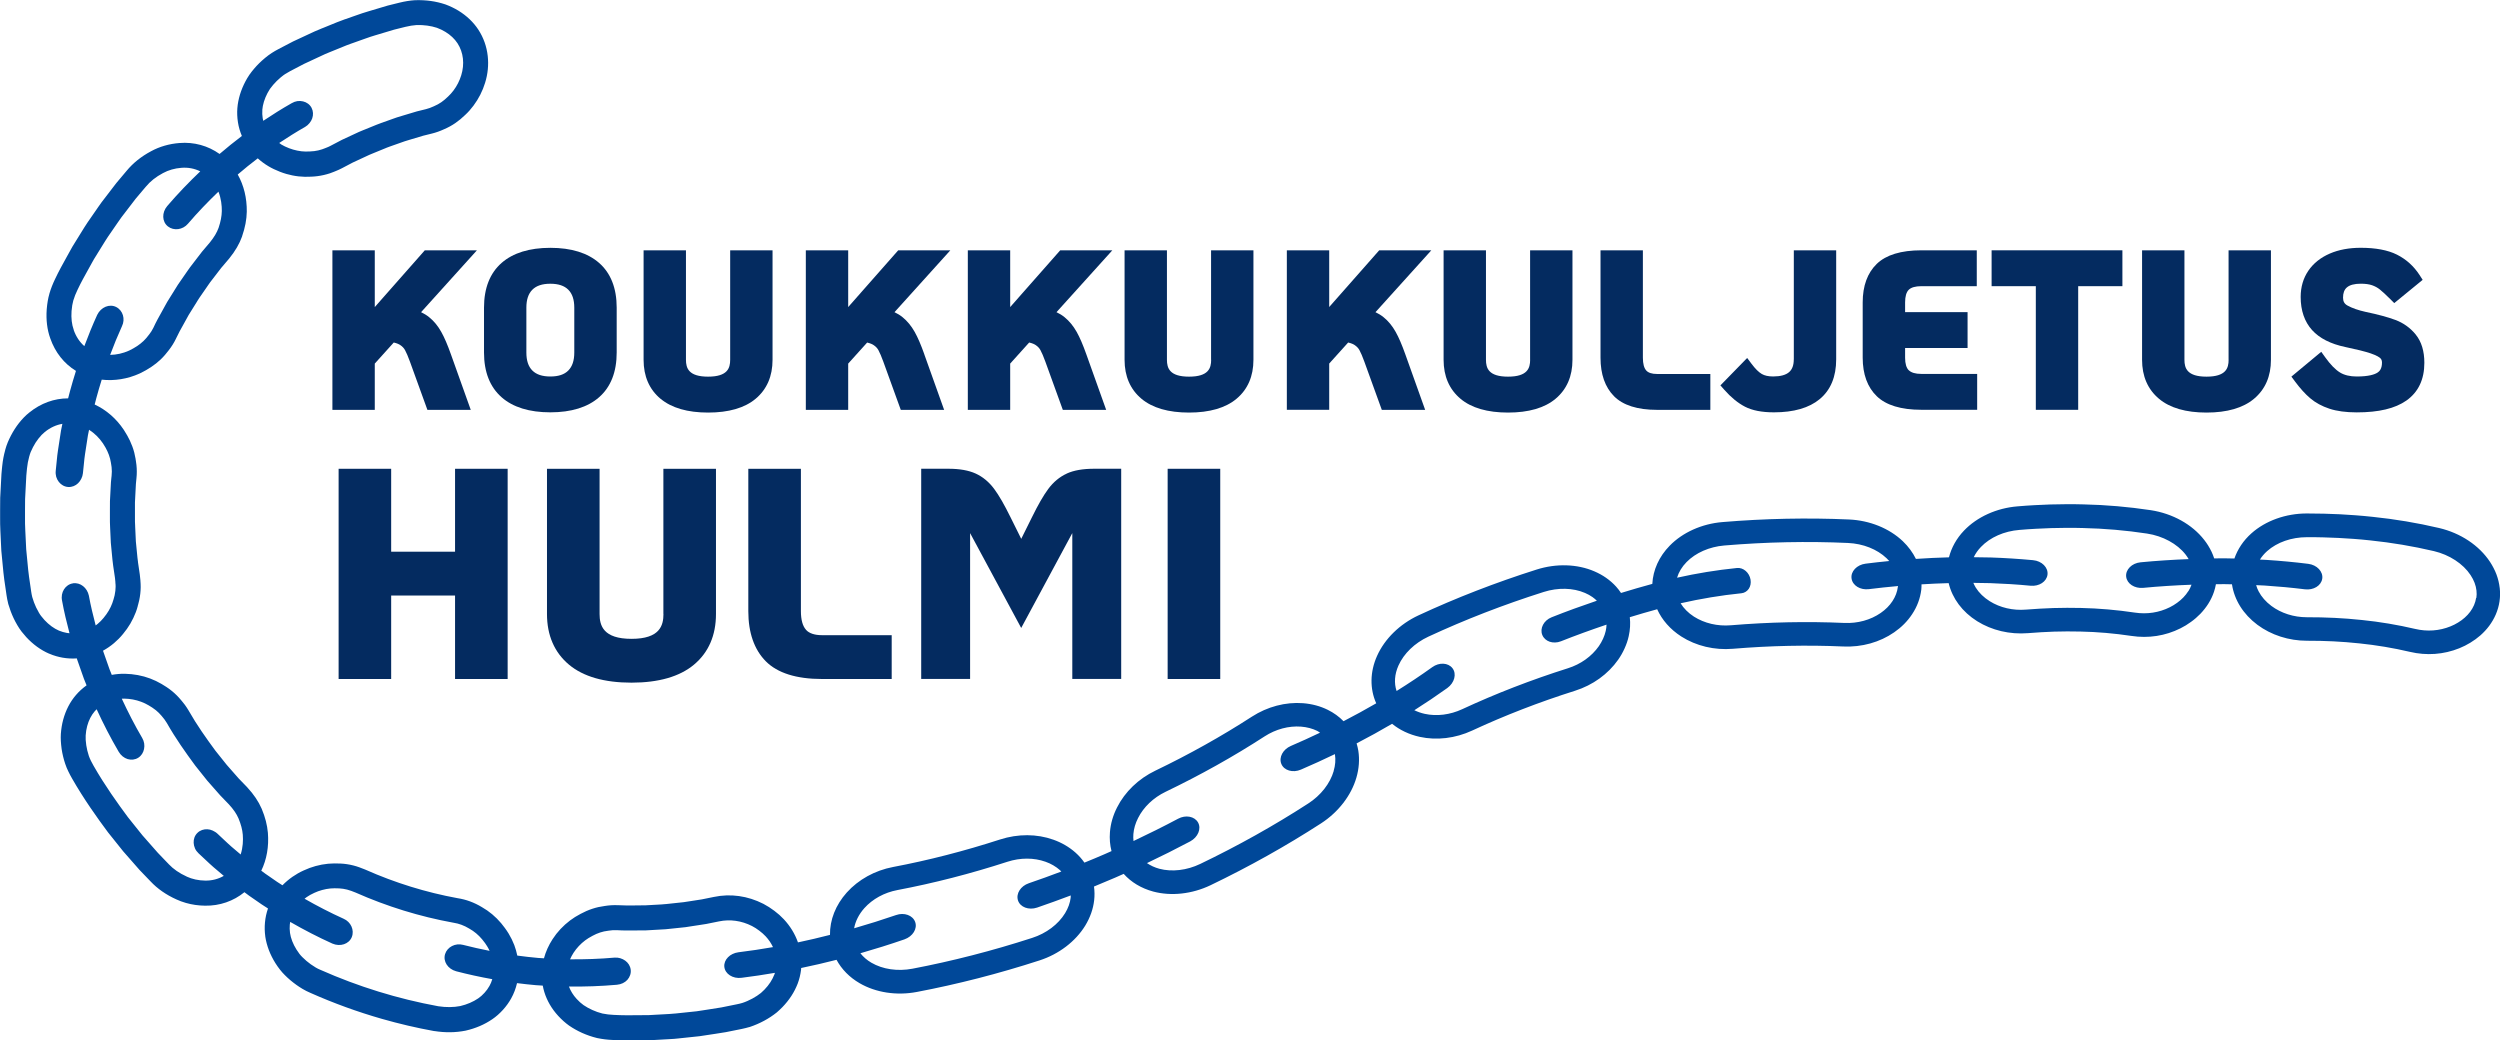
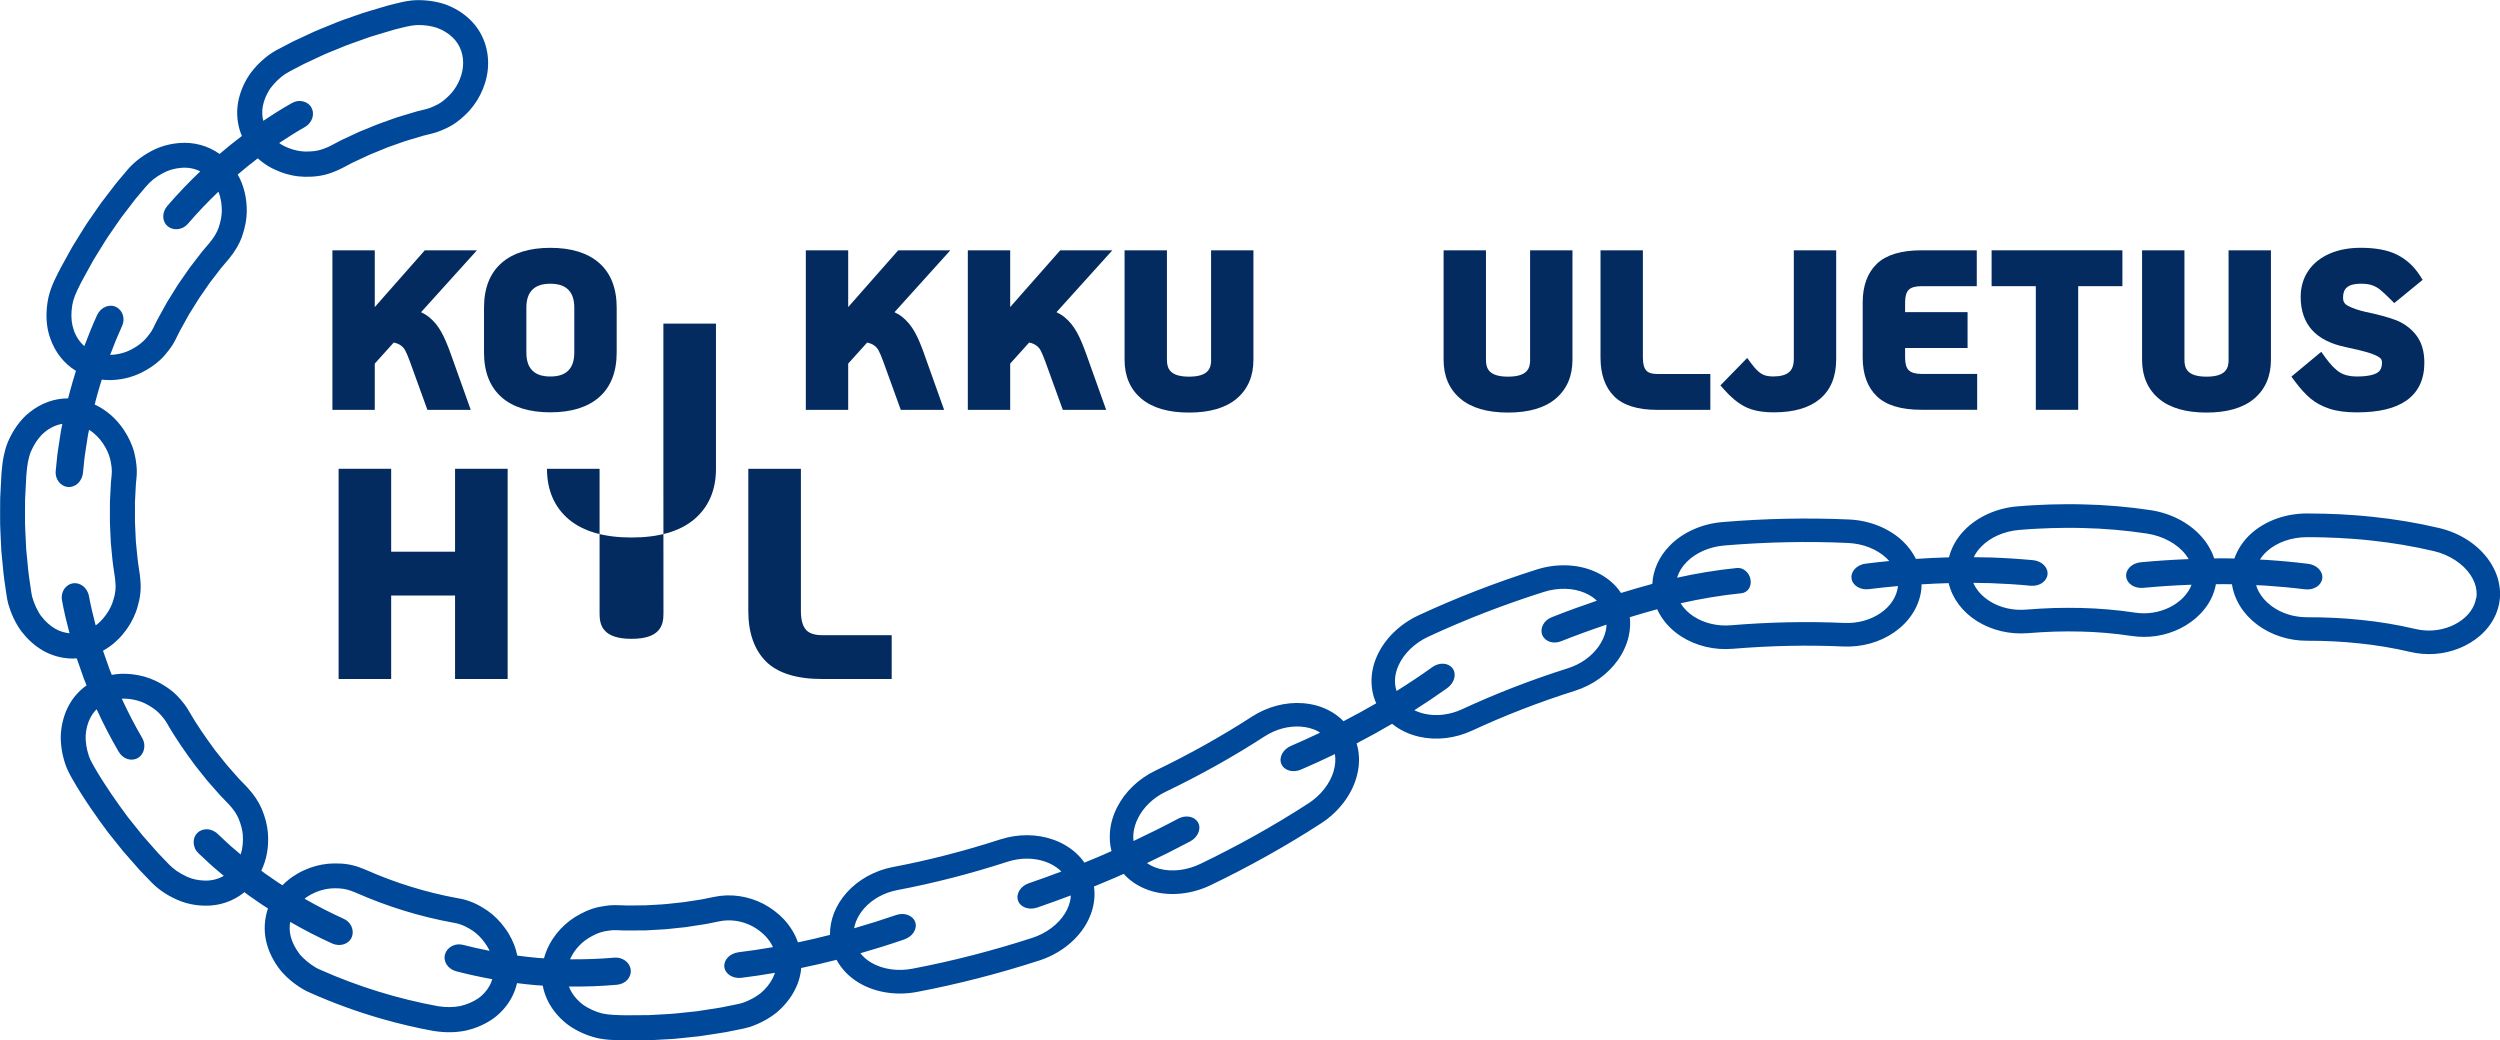
<svg xmlns="http://www.w3.org/2000/svg" id="Layer_2" data-name="Layer 2" viewBox="0 0 635.53 264.44">
  <defs>
    <style>
      .cls-1 {
        fill: #004899;
      }

      .cls-1, .cls-2 {
        stroke-width: 0px;
      }

      .cls-2 {
        fill: #042b60;
      }
    </style>
  </defs>
  <g id="Layer_1-2" data-name="Layer 1">
    <path class="cls-1" d="m635.45,149.42c-.13-1.13-.4-2.27-.82-3.4-.21-.56-.47-1.13-.76-1.68-.26-.5-.55-1-.87-1.49-2.76-4.19-7.47-7.33-12.94-8.62-5.56-1.31-11.25-2.26-16.88-2.84-2.99-.33-5.92-.52-8.4-.66h-.04c-2.45-.11-5.36-.21-8.33-.2-5.34,0-10.47,1.84-14.07,5.05-2.05,1.82-3.5,4.03-4.33,6.4-.85-.02-1.7-.05-2.55-.05-.86,0-1.73.01-2.59.02-.18-.56-.4-1.12-.66-1.68-.26-.54-.56-1.08-.89-1.62-.3-.48-.63-.95-.99-1.41-3.08-3.95-8.04-6.7-13.59-7.55-5.65-.85-11.4-1.35-17.06-1.47-3-.09-5.95-.04-8.43.02h-.04c-2.45.09-5.36.22-8.32.48-5.33.43-10.29,2.68-13.62,6.17-1.91,2-3.19,4.33-3.82,6.79-2.8.07-5.6.21-8.4.4-.81-1.63-1.91-3.14-3.33-4.5-3.45-3.28-8.43-5.29-13.67-5.52-10.52-.47-21.36-.25-32.22.66-5.21.44-10.08,2.63-13.36,5.99-2.72,2.77-4.25,6.2-4.43,9.72-2.67.72-5.32,1.5-7.96,2.31-.37-.56-.78-1.1-1.24-1.61-.74-.82-1.6-1.57-2.55-2.24-.91-.64-1.92-1.19-2.99-1.65-4.33-1.87-9.67-2.04-14.65-.46-10.39,3.29-20.5,7.21-30.05,11.65-4.76,2.21-8.6,5.97-10.54,10.32-1.81,4.04-1.86,8.35-.21,12.04-2.73,1.58-5.5,3.1-8.31,4.55-1.14-1.17-2.48-2.14-4.02-2.9-1.89-.93-3.99-1.5-6.28-1.68-4.44-.34-9.05.88-12.99,3.42-7.7,4.98-15.95,9.6-24.53,13.72-4.29,2.06-7.75,5.39-9.75,9.36-1.03,2.02-1.64,4.13-1.81,6.28-.13,1.66,0,3.28.4,4.82-.57.25-1.13.51-1.71.76-1.72.75-3.44,1.47-5.18,2.17-.64-.92-1.39-1.77-2.26-2.54-1.59-1.42-3.54-2.55-5.63-3.29-4.19-1.5-8.99-1.52-13.53-.06-9.08,2.94-18.23,5.3-27.22,7h0c-4.63.88-8.8,3.19-11.77,6.49-2.84,3.18-4.32,6.96-4.27,10.77-2.7.69-5.42,1.34-8.15,1.91,0-.01,0-.02,0-.03-.76-2.15-1.97-4.12-3.57-5.84-.73-.78-1.52-1.49-2.42-2.16-.87-.66-1.8-1.25-2.78-1.77-4-2.04-8.36-2.65-12.59-1.76l-3.06.62c-.59.1-1.17.19-1.8.28-.42.06-.83.12-1.23.19l-1.57.24-4.56.49h-.08c-.31.05-.68.07-1.06.09l-4.16.23h-.69c-.56,0-1.11,0-1.67.02-1.55.02-3.01.03-4.45-.06h-.08c-1.11-.05-2.24.02-3.34.2-1.08.14-2.14.37-3.15.71-1.01.33-2.02.77-2.98,1.29-1.01.53-1.89,1.08-2.67,1.67-1.76,1.33-3.27,2.93-4.46,4.77-1,1.54-1.73,3.17-2.19,4.86-.49-.03-.98-.05-1.46-.09-1.78-.16-3.55-.36-5.32-.6-.19-.9-.43-1.79-.76-2.66-.39-1.02-.88-2.01-1.45-2.95-.62-1.02-1.31-1.9-1.84-2.55l-.02-.03c-1.43-1.7-3.09-3.09-4.93-4.13-1.97-1.19-4.05-1.95-6.17-2.27-8.03-1.47-15.91-3.91-23.41-7.24l-.14-.06c-.94-.37-1.9-.76-2.96-1.02-1.06-.27-2.17-.44-3.29-.49h-.06c-1.06-.04-2.03-.05-3.06.05-1.06.1-2.14.3-3.19.59-1.01.28-2.03.65-3.03,1.12-1,.45-1.95.99-2.84,1.61-.93.65-1.78,1.37-2.55,2.16-.46-.3-.93-.58-1.38-.89l-1.99-1.38c-.66-.46-1.34-.9-1.97-1.41l-.04-.03c1.38-2.85,1.96-6.12,1.68-9.63-.17-1.97-.68-3.97-1.58-6.12l-.02-.04c-.8-1.84-1.99-3.6-3.63-5.38l-.04-.05c-.3-.31-.61-.63-.91-.94-.41-.42-.82-.85-1.23-1.27l-3.05-3.47-2.88-3.6c-2.32-3.15-4.74-6.55-6.79-10.17l-.02-.04c-.29-.49-.61-.97-.94-1.43-.22-.31-.44-.57-.64-.81-.09-.11-.19-.23-.28-.34l-.05-.06c-.7-.85-1.49-1.64-2.34-2.33-.91-.75-1.89-1.35-2.63-1.79-.92-.54-1.9-1.01-2.91-1.39-1.99-.75-4.21-1.16-6.41-1.2-1.14-.02-2.25.08-3.34.28-.19-.48-.39-.94-.57-1.42l-1.61-4.58s-.03-.1-.04-.15c.98-.54,1.91-1.18,2.79-1.92.83-.7,1.6-1.48,2.29-2.33.71-.85,1.34-1.74,1.86-2.63.55-.94,1.02-1.93,1.4-2.93.19-.51.36-1.03.49-1.55v-.05c.04-.13.08-.26.11-.38.08-.31.18-.66.26-1.05.23-1.09.36-2.2.37-3.29,0-.55-.02-1.11-.07-1.66v-.08c-.04-.46-.08-.97-.16-1.5l-.46-3.13v-.08c-.06-.3-.1-.65-.13-1.02l-.41-4.18-.18-3.87v-.08c-.06-.69-.05-1.42-.05-2.2,0-.24,0-.49,0-.71,0-.43,0-.86,0-1.29,0-.59,0-1.19,0-1.78l.24-4.66c.02-.26.05-.54.08-.84.02-.2.04-.4.06-.61.12-1.12.12-2.26,0-3.38-.04-.38-.09-.72-.14-1.03-.02-.14-.05-.28-.07-.42v-.07c-.09-.54-.21-1.08-.34-1.62-.27-1.04-.65-2.07-1.12-3.07-.39-.82-.87-1.68-1.53-2.71l-.03-.04c-1.9-2.85-4.45-5.05-7.39-6.42l.41-1.59c.43-1.59.89-3.16,1.38-4.73,3.21.36,6.59-.17,9.65-1.57l.05-.02c2.08-1,3.85-2.18,5.26-3.52.85-.8,1.54-1.66,2.1-2.39.7-.9,1.31-1.87,1.8-2.88l.03-.07c.57-1.24,1.25-2.46,1.97-3.74.31-.55.61-1.1.9-1.63l.34-.62,2.04-3.27c.1-.16.2-.32.29-.48.15-.25.3-.49.43-.66l1.84-2.66c.12-.17.24-.34.35-.51.16-.23.32-.47.49-.7l2.83-3.68,2-2.35.05-.06c1.53-1.89,2.6-3.73,3.27-5.61v-.04c.76-2.2,1.15-4.23,1.19-6.23.04-3.5-.75-6.7-2.3-9.46,1.66-1.42,3.35-2.8,5.09-4.11.83.75,1.73,1.42,2.71,2,.88.53,1.81.97,2.93,1.41.54.21,1.09.4,1.65.56.49.14.98.26,1.48.36,1.07.22,2.16.34,3.2.36.55.01,1.05,0,1.54-.03.54-.02,1.09-.06,1.62-.13,1.1-.14,2.19-.39,3.22-.73.38-.12.72-.26,1.01-.38.13-.05.26-.11.39-.16l.05-.02c.53-.21,1.06-.45,1.58-.72l2.74-1.44,4.24-1.97c.23-.1.49-.21.77-.32.2-.08.39-.16.56-.23l2.93-1.2.08-.04c.19-.09.45-.17.72-.27.19-.06.37-.13.56-.2l1.45-.51c.32-.11.64-.23.96-.34.65-.23,1.26-.45,1.84-.61l3.8-1.14,2.22-.55c1.02-.25,2.05-.61,3.13-1.11.99-.42,1.96-.95,2.86-1.57.86-.59,1.69-1.28,2.48-2.05.77-.71,1.48-1.51,2.12-2.37,1.32-1.77,2.32-3.73,2.95-5.81.7-2.25.92-4.54.67-6.81-.27-2.41-1.06-4.64-2.37-6.67-1.27-1.94-2.99-3.57-5.09-4.86-1.02-.62-2.13-1.15-3.29-1.58l-.09-.03c-1.15-.38-2.37-.67-3.65-.85-1.26-.17-2.57-.24-3.88-.2h-.09c-1.28.08-2.59.29-4.02.64l-2.94.73-4.93,1.47c-1.02.29-1.99.63-2.93.96-.35.12-.69.25-1.06.37l-1.9.67h-.04c-.19.08-.38.15-.58.22-.44.15-.93.33-1.44.54l-3.7,1.51h-.03c-.2.1-.4.18-.61.26-.43.18-.88.36-1.36.57l-5.48,2.55-3.7,1.93c-.6.31-1.18.65-1.74,1.01-.62.39-1.14.81-1.6,1.18l-.12.1c-1.01.84-1.94,1.75-2.76,2.72-.41.48-.8.98-1.16,1.49l-.02.03c-.41.6-.75,1.19-1,1.66-.58,1.09-1.05,2.23-1.4,3.36-.35,1.16-.58,2.33-.67,3.49-.09,1.14-.04,2.34.15,3.58.19,1.21.53,2.37,1,3.48-1.94,1.46-3.82,2.99-5.67,4.57-2.93-2.09-6.51-3.09-10.22-2.78-2.57.2-5.06.92-7.18,2.08-2.52,1.34-4.61,3.02-6.24,5l-.69.82c-.64.75-1.28,1.51-1.91,2.27l-3.76,4.9-.03.04c-.29.4-.56.79-.82,1.16-.13.18-.25.36-.39.57l-2.28,3.29c-.33.46-.61.92-.86,1.32-.1.17-.2.33-.31.5l-2.68,4.33-.57,1.02c-.3.55-.61,1.11-.92,1.66-1,1.8-2.04,3.66-2.95,5.61-.59,1.21-1.08,2.46-1.45,3.72v.03c-.34,1.16-.55,2.4-.68,3.93-.2,2.72.11,5.21.9,7.4,1.25,3.59,3.52,6.44,6.53,8.28-.54,1.7-1.04,3.42-1.51,5.14l-.48,1.84c-3.52,0-6.94,1.23-9.89,3.62-.92.73-1.77,1.6-2.62,2.68-.75.96-1.43,2.02-2.02,3.15-.29.55-.56,1.13-.81,1.72-.28.65-.46,1.27-.62,1.82l-.04.14v.04c-.36,1.28-.61,2.61-.75,3.98-.02.22-.04.44-.07.66-.05.46-.1.93-.13,1.43l-.32,6.09v.11c-.02.96-.02,1.91-.02,2.84,0,.41,0,.82,0,1.25v.76c0,1.11,0,2.26.07,3.45l.19,4.01.05,1.01.53,5.5c.06.59.12,1.19.22,1.84l.58,3.99c.1.65.22,1.34.41,2.06v.05c.19.64.4,1.28.63,1.9.46,1.23,1.01,2.4,1.66,3.5l.04.07c.3.49.63,1.05,1.08,1.62.38.49.78.96,1.19,1.41.84.91,1.76,1.73,2.72,2.43,1.02.74,2.03,1.32,3.1,1.78h.03c.59.26,1.19.47,1.79.64.53.15,1.07.28,1.6.37,1.2.21,2.41.27,3.61.19.03.11.06.22.1.33l1.71,4.86c.21.56.45,1.11.67,1.66-.99.71-1.9,1.52-2.7,2.46-1.5,1.74-2.59,3.85-3.25,6.28-.31,1.15-.5,2.36-.59,3.61-.07,1.14,0,2.35.2,3.83.19,1.25.49,2.51.9,3.74.23.74.53,1.38.8,1.95l.02.04c.29.6.6,1.2.94,1.78,3.01,5.27,6.46,10.09,9.14,13.69l3.85,4.81,4.08,4.65.07.08c.66.7,1.33,1.39,1.98,2.06.27.28.55.56.82.85,1.75,1.87,3.96,3.41,6.56,4.58.77.36,1.59.66,2.43.9,1.55.45,3.2.68,4.86.7,3.73.07,7.24-1.16,10.02-3.43.06.05.12.09.18.14.67.54,1.39,1.01,2.09,1.5l2.12,1.47c.53.35,1.07.68,1.6,1.03-.4,1.15-.66,2.34-.77,3.57-.11,1.16-.08,2.35.08,3.54v.04c.17,1.13.48,2.29.92,3.46.43,1.11.98,2.21,1.64,3.27.78,1.23,1.57,2.23,2.4,3.05.89.9,1.88,1.73,2.94,2.49.83.59,2.1,1.43,3.62,2.06,5.88,2.61,11.94,4.81,18.11,6.58,4.37,1.25,8.79,2.29,13.26,3.1h.09c2.75.44,5.41.4,7.89-.09l.09-.02c2.51-.57,4.78-1.55,6.74-2.89.95-.64,1.87-1.45,2.75-2.42.8-.89,1.49-1.85,2.06-2.87.69-1.23,1.17-2.53,1.49-3.89,1.6.2,3.2.38,4.8.52.58.05,1.16.07,1.74.11.1.55.23,1.09.39,1.61.68,2.22,1.87,4.27,3.55,6.1.87.94,1.79,1.77,2.76,2.46l.05.03c.48.33.99.65,1.51.94.57.32,1.15.62,1.76.89,1.19.53,2.43.96,3.68,1.27l.12.03c1.29.27,2.62.44,3.96.49,2.25.13,4.49.11,6.65.09.53,0,1.05-.01,1.59-.01h1.01s5.48-.31,5.48-.31c.6-.03,1.22-.07,1.87-.15l5.49-.58,2.64-.4c.42-.07.84-.13,1.26-.19.9-.14,1.84-.28,2.77-.44l4.03-.81c.66-.14,1.33-.3,1.97-.49h.04c.7-.23,1.34-.49,1.95-.75,1.2-.52,2.35-1.14,3.41-1.84.54-.36,1.06-.73,1.53-1.11l.08-.07c.47-.41.93-.84,1.36-1.28.86-.89,1.63-1.84,2.28-2.84.66-1.01,1.2-2.08,1.63-3.19.41-1.1.69-2.26.84-3.46.02-.16.02-.31.03-.47,3.02-.62,6.01-1.32,8.99-2.08,1.29,2.39,3.29,4.45,5.86,5.94,4.12,2.4,9.42,3.21,14.56,2.23,10.32-1.96,20.81-4.65,31.16-8.01,4.93-1.59,9.18-4.82,11.66-8.88,1.24-2.05,2-4.2,2.25-6.39.14-1.19.12-2.37-.04-3.52,1.8-.73,3.59-1.48,5.36-2.25.73-.32,1.46-.65,2.19-.97,1.89,2.11,4.45,3.67,7.52,4.5,4.57,1.22,9.87.63,14.55-1.61,9.8-4.71,19.25-10,28.09-15.72,4.41-2.85,7.69-7.1,9-11.65.66-2.25.83-4.61.49-6.8-.1-.65-.26-1.27-.44-1.89,3.05-1.58,6.06-3.24,9.02-4.98,1.94,1.58,4.32,2.72,7.02,3.32,4.33.95,9.07.38,13.32-1.59,8.29-3.85,17.09-7.26,26.17-10.13,4.5-1.42,8.39-4.22,10.97-7.9.63-.9,1.18-1.87,1.62-2.85.46-1.01.82-2.05,1.05-3.1.37-1.63.46-3.26.28-4.85,2.31-.71,4.63-1.38,6.96-2.02,1.23,2.72,3.31,5.11,6.12,6.92,3.78,2.42,8.45,3.53,13.14,3.13,9.48-.79,18.92-.99,28.06-.58h0c4.69.21,9.28-1.07,12.92-3.6,1.86-1.28,3.4-2.83,4.57-4.61,1.28-1.92,2.06-4.02,2.33-6.22.06-.46.05-.92.06-1.37,2.3-.14,4.6-.25,6.9-.31.93,3.89,3.46,7.31,7.26,9.69,3.72,2.32,8.29,3.4,12.88,3.03,2.26-.2,4.55-.3,6.7-.39,2.14-.05,4.43-.09,6.66-.02,4.31.09,8.67.47,12.95,1.11,4.32.66,8.64,0,12.48-1.93.93-.46,1.83-1.01,2.67-1.63.87-.62,1.67-1.32,2.4-2.07.76-.8,1.44-1.66,2-2.55.61-.96,1.1-1.99,1.45-3.04.21-.63.37-1.27.49-1.92.7,0,1.4-.02,2.1-.02.66,0,1.32.03,1.98.04.6,3.97,2.86,7.6,6.46,10.29,3.52,2.62,7.99,4.06,12.6,4.06,2.27-.02,4.56.06,6.7.15,2.14.12,4.42.27,6.64.52,4.29.44,8.6,1.16,12.82,2.15,4.26,1.01,8.61.69,12.59-.92.96-.39,1.91-.86,2.8-1.41.91-.55,1.77-1.18,2.56-1.87.82-.73,1.57-1.53,2.2-2.38.68-.91,1.25-1.89,1.69-2.91.46-1.07.78-2.18.95-3.32.17-1.13.19-2.28.06-3.43ZM66.67,28.01c.06-.71.2-1.44.42-2.16.23-.74.54-1.49.92-2.21.17-.31.39-.7.62-1.04.25-.35.51-.69.8-1.02.59-.69,1.25-1.34,1.97-1.94l.08-.06c.35-.28.68-.55.97-.73l.03-.02c.42-.27.85-.52,1.29-.75l3.5-1.83,5.39-2.51c.33-.15.7-.3,1.08-.45.22-.09.45-.18.67-.27l3.71-1.51.06-.02c.31-.13.67-.26,1.05-.39.22-.08.44-.15.66-.23l1.85-.66c.37-.13.73-.26,1.1-.39.88-.31,1.72-.61,2.54-.84l4.81-1.44,2.85-.71c1.02-.25,1.97-.4,2.84-.46.93-.03,1.86.02,2.74.14.87.12,1.7.31,2.46.56.77.29,1.49.63,2.14,1.03,1.3.79,2.34,1.77,3.08,2.9.76,1.17,1.22,2.49,1.38,3.9.15,1.39.01,2.81-.43,4.24-.42,1.37-1.09,2.71-1.96,3.86-.43.57-.9,1.09-1.4,1.56l-.08.07c-.52.52-1.07.97-1.63,1.36-.57.39-1.17.72-1.79.98l-.1.05c-.72.34-1.38.57-2.01.73l-2.31.57-3.9,1.17c-.82.22-1.56.49-2.29.75-.29.1-.58.21-.89.32l-1.49.53-.04.02c-.15.05-.29.1-.44.15-.36.12-.76.26-1.19.45l-2.92,1.19c-.16.07-.32.13-.48.19-.33.13-.71.28-1.1.46l-4.3,2-2.94,1.54c-.31.16-.62.31-.95.43-.17.06-.34.13-.51.2-.23.09-.43.17-.59.22l-.05.02c-.64.22-1.32.37-2.01.46-.34.04-.7.07-1.05.08h-.04c-.4.02-.77.04-1.12.03-.69-.01-1.4-.09-2.1-.24-.71-.14-1.41-.35-2.09-.61-.78-.3-1.4-.6-1.97-.94-.19-.12-.35-.27-.53-.39,2.15-1.43,4.34-2.81,6.58-4.08.44-.26.82-.59,1.12-.97.31-.37.54-.77.69-1.21.3-.87.27-1.83-.17-2.68-.45-.85-1.24-1.41-2.16-1.63-.46-.11-.96-.14-1.46-.07-.49.08-.99.26-1.46.54-2.46,1.39-4.85,2.9-7.2,4.47-.05-.22-.11-.43-.14-.65-.11-.72-.15-1.43-.09-2.07Zm-47.91,55.87l-.02-.04c-.49-1.36-.68-2.97-.55-4.77.09-1.07.23-1.92.44-2.66.28-.93.64-1.85,1.08-2.74l.03-.06c.82-1.75,1.76-3.44,2.76-5.23.32-.57.63-1.13.93-1.68l.46-.82,2.6-4.2c.12-.19.23-.37.35-.56.22-.35.42-.69.63-.97l2.31-3.35c.14-.2.27-.39.41-.59.24-.34.46-.67.69-.98l3.62-4.72c.6-.73,1.22-1.45,1.83-2.17l.75-.88c1.09-1.34,2.55-2.5,4.34-3.45l.04-.02c1.35-.74,2.95-1.2,4.66-1.33,1.7-.14,3.34.18,4.79.9-2.94,2.8-5.75,5.73-8.39,8.81-1.42,1.67-1.35,3.99.17,5.19,1.48,1.17,3.77.88,5.09-.68,2.44-2.85,5.04-5.56,7.75-8.16.7,1.77.87,3.55.86,4.93-.03,1.32-.29,2.68-.82,4.26-.43,1.2-1.13,2.37-2.2,3.7l-2.02,2.38-2.98,3.88-.04.05c-.24.32-.44.62-.65.92-.1.15-.2.3-.32.46l-1.78,2.57c-.28.38-.51.76-.71,1.09-.08.13-.16.26-.24.38l-2.11,3.39-.48.86c-.29.53-.58,1.05-.87,1.58-.74,1.32-1.51,2.69-2.18,4.16-.3.61-.67,1.2-1.1,1.74l-.03.03c-.4.53-.89,1.14-1.41,1.62l-.03.02c-.92.88-2.13,1.68-3.61,2.39-1.54.7-3.19,1.06-4.81,1.09.92-2.46,1.91-4.89,3-7.28.9-1.83.25-4.02-1.46-4.89-1.71-.87-3.87.02-4.83,1.99-1.19,2.61-2.27,5.27-3.27,7.95-1.2-1.05-2.12-2.43-2.71-4.12Zm-.23,64.42c-1.89.28-3.21,2.28-2.75,4.42.5,2.78,1.17,5.53,1.89,8.26-.22-.02-.45-.04-.67-.08-.68-.12-1.36-.32-2.02-.59-.63-.27-1.24-.63-1.87-1.08-.63-.46-1.23-1-1.79-1.6-.29-.31-.57-.64-.83-.99l-.03-.03c-.2-.25-.4-.58-.63-.96v-.02c-.47-.78-.86-1.62-1.19-2.5-.17-.44-.32-.9-.45-1.37-.11-.43-.19-.92-.26-1.36l-.58-3.99v-.05c-.08-.45-.13-.93-.18-1.45l-.51-5.29-.24-4.95v-.06c-.07-.98-.06-1.98-.06-3.04v-.77c0-.42,0-.83,0-1.25,0-.88,0-1.8.02-2.68l.31-5.96c.03-.37.07-.76.11-1.18.03-.24.05-.48.07-.7.1-.99.28-1.96.54-2.9l.04-.13c.12-.42.22-.78.34-1.05l.02-.05c.18-.43.38-.85.59-1.25.41-.79.88-1.52,1.4-2.18.54-.69,1.04-1.21,1.57-1.63l.03-.03c1.37-1.11,2.89-1.8,4.46-2.07l-.35,1.71-.78,5.09c-.15.85-.21,1.7-.3,2.56l-.26,2.56c-.06.54-.01,1.07.12,1.55.14.48.38.93.67,1.3.59.75,1.43,1.23,2.39,1.29.96.05,1.84-.32,2.5-.96.33-.32.6-.7.81-1.13.22-.43.37-.91.42-1.42l.25-2.41c.09-.8.14-1.61.28-2.41l.74-4.8.29-1.42c1.36.87,2.58,2.05,3.53,3.46.5.77.85,1.39,1.11,1.96.3.64.54,1.3.71,1.96.08.32.15.65.2.97.03.19.06.38.09.57.04.22.07.43.09.59v.05c.08.69.08,1.4,0,2.09v.03c-.02.18-.04.35-.06.53-.04.36-.08.74-.11,1.14l-.25,4.78v.12c-.01.65-.01,1.3-.01,1.94,0,.42,0,.83,0,1.27,0,.23,0,.46,0,.69,0,.85-.01,1.74.05,2.66l.18,3.91.42,4.37c.04.45.09.95.18,1.48l.46,3.11c.05.3.07.65.1,1.02v.18c.05.34.06.69.06,1.03,0,.68-.09,1.37-.23,2.05v.04c-.05.18-.11.41-.17.65-.04.16-.09.32-.13.47-.09.32-.19.64-.31.96-.24.65-.55,1.3-.92,1.92-.35.6-.78,1.2-1.27,1.79l-.02.03c-.45.55-.95,1.06-1.49,1.51-.17.15-.35.27-.53.41-.65-2.51-1.27-5.03-1.73-7.58-.43-2-2.16-3.41-4.06-3.13Zm28.95,74.54l-.04-.02c-1.84-.83-3.37-1.89-4.56-3.15l-.03-.04c-.28-.29-.57-.59-.85-.88-.62-.64-1.27-1.3-1.88-1.96l-3.91-4.44-3.69-4.61c-2.57-3.46-5.87-8.06-8.7-13.02l-.02-.03c-.25-.43-.49-.88-.7-1.31-.21-.45-.39-.84-.5-1.18l-.02-.06c-.3-.9-.52-1.81-.65-2.69-.15-1.01-.19-1.81-.15-2.49.05-.83.18-1.63.38-2.38.4-1.49,1.05-2.76,1.92-3.77.16-.18.33-.34.49-.51,1.69,3.69,3.55,7.3,5.6,10.8.55.94,1.38,1.59,2.28,1.87.91.27,1.89.17,2.69-.34.81-.51,1.3-1.33,1.48-2.23.19-.92.05-1.92-.47-2.8-1.9-3.24-3.61-6.57-5.19-9.98.21,0,.42-.02.64-.02,1.47.02,2.95.3,4.28.8.67.25,1.31.55,1.91.91.55.32,1.25.76,1.83,1.23.53.43,1.01.91,1.44,1.42.12.15.24.29.36.44.15.18.29.35.4.5l.02.03c.2.28.4.57.57.86,2.22,3.92,4.78,7.52,7.22,10.83l3.04,3.81,3.24,3.68.08.09c.44.46.89.92,1.33,1.38.29.3.58.59.86.89,1.14,1.23,1.94,2.4,2.44,3.55.64,1.54.99,2.87,1.1,4.18.11,1.4.05,3.19-.54,5.02l-2.32-1.97c-.31-.26-.61-.53-.9-.81l-.89-.83-1.77-1.66c-.37-.36-.81-.6-1.24-.81-.43-.2-.89-.31-1.35-.33-.92-.05-1.84.25-2.52.92-.69.67-1.01,1.58-.96,2.53.02.47.14.96.34,1.42.2.47.53.88.92,1.26l1.88,1.76.94.88c.31.29.63.59.96.86l2.62,2.22c-1.4.8-3.01,1.23-4.72,1.2-1.69-.02-3.32-.37-4.72-1.02Zm76.92,27.84c-.34.6-.75,1.18-1.23,1.7-.53.59-1.07,1.06-1.59,1.41l-.03.02c-1.27.87-2.84,1.54-4.54,1.94-1.73.34-3.62.35-5.6.05-10.27-1.88-20.34-4.99-29.92-9.24l-.09-.04c-.72-.29-1.46-.72-2.39-1.38-.77-.55-1.48-1.15-2.12-1.8l-.04-.04c-.49-.47-.98-1.1-1.49-1.92-.44-.7-.8-1.42-1.08-2.14-.28-.73-.46-1.41-.56-2.09-.09-.71-.11-1.42-.05-2.1.02-.23.06-.46.1-.69,3.49,2.01,7.06,3.86,10.72,5.51,2.01.87,4.22.12,4.94-1.65.71-1.78-.23-3.87-2.1-4.67-3.39-1.53-6.69-3.24-9.91-5.08.17-.13.34-.27.52-.4.58-.4,1.2-.75,1.85-1.04l.03-.02c.69-.32,1.39-.58,2.07-.76.69-.19,1.4-.32,2.1-.39.67-.07,1.38-.05,2.23-.02.69.04,1.37.14,2.03.31.65.16,1.38.45,2.14.75,7.96,3.53,16.31,6.11,24.84,7.66l.11.02c1.32.2,2.64.69,3.91,1.46l.1.06c1.18.66,2.26,1.56,3.2,2.68.59.73.99,1.26,1.31,1.81.22.36.42.74.6,1.13-2.26-.45-4.51-.94-6.74-1.52-1.97-.53-4.03.54-4.58,2.35-.56,1.85.7,3.78,2.82,4.36,3.03.79,6.1,1.46,9.18,2.01-.18.61-.42,1.21-.74,1.77Zm72.44-2.93c-.25.66-.59,1.32-1,1.95-.42.65-.93,1.28-1.51,1.88-.28.29-.59.58-.9.85-.31.25-.65.49-1.01.73-.76.5-1.58.94-2.43,1.31-.49.21-.89.37-1.28.49-.47.14-.95.26-1.43.35l-3.9.79c-.85.15-1.7.28-2.59.41-.43.07-.86.13-1.27.2l-2.42.37-5.43.57h-.05c-.46.06-.96.09-1.5.12l-5.26.29h-.93c-.54.01-1.07.02-1.61.02-2.16.02-4.2.04-6.24-.08h-.06c-.98-.04-1.95-.16-2.88-.35-.87-.22-1.74-.52-2.57-.9-.8-.36-1.55-.78-2.23-1.24-.6-.43-1.19-.96-1.75-1.57-.89-.97-1.54-2.03-1.96-3.15,4.07.05,8.14-.09,12.19-.45,1.09-.1,2.03-.55,2.67-1.26.63-.72.96-1.63.84-2.58-.12-.95-.64-1.75-1.39-2.29-.74-.53-1.71-.86-2.73-.77-3.75.33-7.53.46-11.3.43.25-.56.53-1.11.89-1.66.78-1.2,1.8-2.29,2.96-3.16.52-.39,1.11-.76,1.82-1.13l.05-.03c.63-.34,1.28-.63,1.93-.84.64-.21,1.31-.36,2.01-.44l.15-.02c.68-.12,1.37-.16,2.06-.13,1.67.11,3.3.09,4.89.07.54,0,1.07-.01,1.62-.01h.79s4.37-.25,4.37-.25c.46-.02.97-.05,1.51-.12l4.29-.45,2.13-.33c.4-.06.79-.12,1.19-.18.64-.1,1.31-.2,1.98-.31l3.22-.65c2.82-.59,5.73-.18,8.4,1.18.64.33,1.26.73,1.86,1.19.61.46,1.14.93,1.61,1.43.78.84,1.4,1.76,1.86,2.74-2.92.51-5.84.95-8.78,1.31-.54.07-1.04.22-1.49.44-.45.22-.85.49-1.17.83-.65.66-1.02,1.52-.93,2.42.09.9.62,1.67,1.41,2.18.4.26.86.45,1.37.56.5.11,1.05.13,1.61.06,2.84-.35,5.66-.78,8.47-1.26-.05.15-.08.31-.14.45Zm75.34-19.57c-.15,1.32-.63,2.66-1.42,3.96-1.73,2.84-4.79,5.14-8.38,6.29-10.12,3.28-20.37,5.91-30.44,7.83-3.74.71-7.54.16-10.43-1.53-1.14-.66-2.06-1.48-2.79-2.4,3.76-1.08,7.5-2.25,11.2-3.53,2.13-.75,3.35-2.73,2.72-4.44-.62-1.68-2.79-2.47-4.85-1.74-3.52,1.21-7.08,2.33-10.66,3.36.32-1.78,1.2-3.55,2.6-5.12,2.09-2.33,5.08-3.97,8.43-4.6,9.23-1.75,18.64-4.17,27.94-7.19,3.29-1.06,6.72-1.06,9.69,0,1.37.48,2.63,1.22,3.65,2.12.13.12.24.24.36.36-2.74,1.04-5.49,2.04-8.26,2.98-2.07.7-3.31,2.63-2.76,4.36.55,1.72,2.73,2.55,4.86,1.83,2.87-.98,5.72-2.02,8.56-3.09,0,.18,0,.35-.03.53Zm66.87-32.2c-.92,3.19-3.28,6.22-6.5,8.29-8.63,5.59-17.86,10.75-27.43,15.35-3.41,1.64-7.2,2.08-10.4,1.23-1.19-.32-2.24-.82-3.15-1.44,3.71-1.76,7.38-3.6,11-5.52,1.98-1.08,2.87-3.22,1.99-4.8-.88-1.57-3.15-2-5.07-.96-3.73,1.98-7.52,3.87-11.34,5.67-.07-.58-.08-1.17-.03-1.78.11-1.36.51-2.72,1.19-4.06,1.41-2.81,3.9-5.18,6.99-6.67h0c8.8-4.23,17.28-8.97,25.18-14.09,2.85-1.84,6.14-2.72,9.27-2.48,1.51.12,2.89.49,4.1,1.08.26.13.48.31.72.46-2.45,1.17-4.92,2.3-7.42,3.37-2,.86-3.1,2.88-2.42,4.56.67,1.67,2.92,2.35,4.99,1.45,2.9-1.24,5.77-2.56,8.62-3.93,0,.02.01.05.02.07.21,1.33.1,2.78-.33,4.21Zm69.14-35.57c-.15.65-.37,1.31-.67,1.96-.3.66-.66,1.29-1.07,1.89-1.82,2.6-4.62,4.6-7.87,5.62-9.32,2.95-18.36,6.45-26.88,10.41-3.08,1.43-6.46,1.85-9.51,1.18-.96-.21-1.84-.53-2.65-.92,2.84-1.8,5.64-3.68,8.38-5.64,1.84-1.34,2.43-3.6,1.32-5.04-1.09-1.43-3.39-1.54-5.14-.27-2.95,2.12-5.98,4.13-9.07,6.06-.67-1.99-.52-4.24.48-6.48,1.36-3.05,4.13-5.72,7.59-7.33,9.32-4.33,19.19-8.15,29.34-11.37,3.63-1.15,7.44-1.06,10.48.25.7.3,1.36.66,1.92,1.06.4.28.76.6,1.1.92-3.87,1.31-7.71,2.7-11.5,4.21-.5.2-.94.47-1.31.8-.37.33-.67.71-.88,1.12-.43.82-.52,1.74-.18,2.58.34.84,1.04,1.43,1.89,1.72.43.14.89.21,1.37.19.48-.01.98-.11,1.46-.3,3.83-1.52,7.7-2.92,11.61-4.24-.02.54-.08,1.08-.21,1.63Zm74.27-11.23c-.16,1.28-.62,2.5-1.38,3.65-.75,1.14-1.75,2.14-2.98,2.99-2.58,1.79-5.86,2.69-9.25,2.54-9.39-.42-19.09-.22-28.83.59-3.39.29-6.73-.5-9.4-2.2-1.46-.94-2.6-2.1-3.39-3.39,5.09-1.16,10.26-2.02,15.48-2.55.39-.04.75-.17,1.06-.37.31-.19.58-.45.79-.76.42-.62.6-1.45.45-2.34-.15-.89-.61-1.66-1.23-2.2-.31-.27-.67-.48-1.04-.61-.38-.13-.77-.18-1.18-.14-5.14.52-10.22,1.35-15.23,2.47.42-1.41,1.23-2.77,2.42-3.98,2.3-2.35,5.79-3.89,9.59-4.21,10.61-.89,21.19-1.11,31.45-.64,3.82.17,7.4,1.59,9.8,3.88.24.23.46.47.68.71-2.01.2-4.01.41-6.01.67-2.24.28-3.84,2-3.57,3.78.26,1.79,2.23,2.97,4.39,2.7,2.47-.31,4.94-.57,7.41-.79,0,.06,0,.13-.01.19Zm73.83,1.1c-.35.56-.77,1.09-1.25,1.59-.47.49-1,.95-1.59,1.37-.59.43-1.21.81-1.84,1.12-2.73,1.37-5.81,1.84-8.9,1.37h0c-4.54-.68-9.16-1.08-13.69-1.18-2.35-.07-4.74-.03-6.97.02h-.05c-2.23.09-4.62.2-6.99.4-3.3.27-6.57-.49-9.2-2.14-1.51-.95-2.71-2.12-3.54-3.44-.25-.39-.44-.81-.62-1.22,1.43.01,2.86.03,4.29.07,3.43.12,6.85.33,10.26.66,2.16.2,4.08-1.03,4.3-2.82.22-1.79-1.42-3.48-3.69-3.68-3.55-.33-7.11-.56-10.66-.68-1.47-.04-2.93-.06-4.4-.07.44-.92,1.05-1.8,1.83-2.61,2.33-2.44,5.89-4.02,9.79-4.33,2.85-.25,5.65-.37,8.03-.46,2.4-.06,5.24-.11,8.11-.02,5.43.12,10.92.59,16.31,1.41,4,.61,7.65,2.6,9.77,5.31.3.39.56.79.79,1.18-4.08.16-8.15.42-12.2.81-2.25.21-3.89,1.88-3.68,3.67.21,1.79,2.14,3.03,4.31,2.83,4.09-.39,8.2-.65,12.3-.8-.2.56-.47,1.12-.8,1.65Zm73.17,1.71c-.09.62-.27,1.24-.53,1.84-.26.59-.59,1.16-.99,1.7-.39.53-.86,1.03-1.38,1.49-.51.45-1.07.87-1.69,1.24-.62.38-1.27.71-1.92.97-2.83,1.15-5.94,1.37-8.98.65h0c-4.47-1.05-9.04-1.81-13.55-2.27-2.34-.26-4.72-.42-6.95-.54h-.05c-2.23-.1-4.62-.18-7-.16-3.31,0-6.51-1.02-9-2.87-1.43-1.07-2.53-2.33-3.25-3.71-.27-.51-.48-1.04-.63-1.58.72.04,1.45.06,2.17.1,3.42.22,6.84.54,10.24.96,2.15.26,4.11-.9,4.39-2.69.28-1.78-1.32-3.52-3.57-3.79-3.54-.44-7.09-.77-10.64-1-.54-.03-1.09-.05-1.63-.08.48-.77,1.09-1.49,1.84-2.16,2.52-2.24,6.19-3.53,10.11-3.53,2.86-.02,5.67.08,8.04.19,2.4.13,5.23.31,8.09.63,5.4.56,10.83,1.47,16.15,2.72,3.93.93,7.41,3.2,9.31,6.08.44.67.79,1.34,1.03,1.98.25.66.41,1.33.48,1.98.07.63.06,1.26-.03,1.87Z" />
    <g>
      <path class="cls-2" d="m95.28,92.42l4.82-5.35c.85.2,1.36.45,1.65.65.53.35.93.77,1.21,1.28.36.65.78,1.64,1.25,2.93l4.44,12.26h11.02l-5.04-14.11c-.86-2.42-1.66-4.29-2.46-5.71-.84-1.51-1.87-2.76-3.06-3.72-.61-.5-1.31-.93-2.07-1.29l14.19-15.72h-13.25l-12.71,14.42v-14.42h-10.77v40.55h10.77v-11.76Z" />
      <path class="cls-2" d="m127.5,100.98c2.9,2.55,7.07,3.84,12.4,3.84s9.49-1.29,12.4-3.84c2.97-2.6,4.47-6.43,4.47-11.37v-11.4c0-4.94-1.5-8.77-4.47-11.37-2.91-2.55-7.08-3.84-12.39-3.84s-9.49,1.29-12.4,3.84c-2.97,2.6-4.47,6.43-4.47,11.37v11.4c0,4.94,1.5,8.77,4.47,11.37Zm18.49-11.37c0,2.06-.5,3.55-1.52,4.58s-2.52,1.52-4.57,1.52-3.55-.5-4.57-1.52c-1.02-1.02-1.52-2.52-1.52-4.57v-11.4c0-2.05.5-3.55,1.52-4.57,1.02-1.02,2.52-1.52,4.57-1.52s3.55.5,4.57,1.52,1.52,2.52,1.52,4.57v11.4Z" />
-       <path class="cls-2" d="m167.94,101.38c2.78,2.32,6.84,3.5,12.07,3.5s9.3-1.18,12.07-3.5c2.86-2.39,4.31-5.73,4.31-9.91v-27.84h-10.77v27.84c0,2.12-.67,4.28-5.62,4.28s-5.62-2.17-5.62-4.28v-27.84h-10.77v27.84c0,4.18,1.45,7.52,4.31,9.91Z" />
      <path class="cls-2" d="m234.98,90.08c-.86-2.42-1.66-4.29-2.46-5.71-.85-1.51-1.88-2.76-3.06-3.72-.61-.5-1.3-.93-2.07-1.29l14.19-15.72h-13.25l-12.71,14.42v-14.42h-10.77v40.55h10.77v-11.76l4.82-5.35c.85.2,1.36.45,1.65.65.53.35.93.77,1.21,1.28.36.65.78,1.64,1.25,2.93l4.44,12.26h11.02l-5.04-14.11Z" />
      <path class="cls-2" d="m256.81,92.42l4.82-5.35c.85.2,1.36.45,1.65.65.53.35.93.77,1.21,1.28.36.65.78,1.64,1.25,2.93l4.44,12.26h11.02l-5.04-14.11c-.86-2.42-1.66-4.29-2.46-5.71-.85-1.51-1.88-2.76-3.06-3.72-.61-.5-1.3-.93-2.07-1.29l14.19-15.72h-13.25l-12.71,14.42v-14.42h-10.77v40.55h10.77v-11.76Z" />
      <path class="cls-2" d="m307.89,91.47c0,2.12-.67,4.28-5.62,4.28s-5.62-2.17-5.62-4.28v-27.84h-10.77v27.84c0,4.18,1.45,7.52,4.31,9.91,2.78,2.32,6.84,3.5,12.07,3.5s9.3-1.18,12.07-3.5c2.86-2.39,4.31-5.73,4.31-9.91v-27.84h-10.77v27.84Z" />
-       <path class="cls-2" d="m350.61,63.63l-12.71,14.42v-14.42h-10.77v40.55h10.77v-11.76l4.82-5.35c.85.2,1.36.45,1.65.65.53.36.93.77,1.21,1.28.36.65.78,1.63,1.25,2.93l4.44,12.26h11.02l-5.04-14.11c-.86-2.42-1.66-4.29-2.46-5.71-.84-1.51-1.87-2.76-3.06-3.72-.61-.5-1.31-.93-2.07-1.29l14.19-15.72h-13.24Z" />
      <path class="cls-2" d="m388.98,91.47c0,2.12-.67,4.28-5.62,4.28s-5.61-2.17-5.61-4.28v-27.84h-10.77v27.84c0,4.18,1.45,7.52,4.31,9.91,2.77,2.32,6.83,3.5,12.07,3.5s9.3-1.18,12.07-3.5c2.86-2.39,4.31-5.73,4.31-9.91v-27.84h-10.77v27.84Z" />
      <path class="cls-2" d="m418.5,94.19c-.57-.63-.86-1.72-.86-3.25v-27.31h-10.77v27.31c0,4.19,1.15,7.48,3.43,9.78,2.28,2.3,5.96,3.47,10.93,3.47h13.56v-9.12h-13.56c-1.29,0-2.21-.3-2.73-.88Z" />
      <path class="cls-2" d="m456,91.37c0,1.47-.39,2.53-1.18,3.22-.84.74-2.21,1.11-4.07,1.11-1.19,0-2.17-.21-2.88-.63-.78-.45-1.65-1.31-2.58-2.55l-1.14-1.52-6.8,6.97,1,1.13c1.69,1.92,3.46,3.36,5.25,4.29,1.87.96,4.28,1.43,7.38,1.43,5.02,0,8.93-1.13,11.61-3.36,2.78-2.3,4.19-5.7,4.19-10.1v-27.73h-10.77v27.73Z" />
      <path class="cls-2" d="m485.23,94.13c-.62-.62-.93-1.69-.93-3.19v-2.47h15.88v-9.12h-15.88v-2.47c0-1.52.31-2.6.92-3.21.62-.61,1.7-.92,3.2-.92h14.1v-9.12h-14.1c-5.14,0-8.94,1.16-11.31,3.44-2.38,2.3-3.59,5.6-3.59,9.8v14.06c0,4.21,1.21,7.51,3.59,9.8,2.36,2.28,6.17,3.44,11.31,3.44h14.2v-9.12h-14.2c-1.5,0-2.57-.32-3.19-.94Z" />
      <polygon class="cls-2" points="506.29 72.75 517.53 72.75 517.53 104.18 528.3 104.18 528.3 72.75 539.54 72.75 539.54 63.63 506.29 63.63 506.29 72.75" />
      <path class="cls-2" d="m566.54,91.47c0,2.12-.67,4.28-5.62,4.28s-5.61-2.17-5.61-4.28v-27.84h-10.77v27.84c0,4.18,1.45,7.52,4.31,9.91,2.77,2.32,6.83,3.5,12.07,3.5s9.3-1.18,12.07-3.5c2.86-2.39,4.31-5.73,4.31-9.91v-27.84h-10.77v27.84Z" />
      <path class="cls-2" d="m614.13,85.07c-1.39-1.71-3.15-2.98-5.23-3.75-1.89-.7-4.42-1.39-7.51-2.03-1.9-.42-3.46-.97-4.63-1.62-.79-.44-1.13-1.04-1.13-2.01,0-1.18.32-2.03.98-2.6.72-.62,1.91-.94,3.52-.94,1.16,0,2.13.13,2.88.39.74.26,1.41.62,1.99,1.09.68.55,1.56,1.36,2.61,2.41l1.04,1.04,7.22-5.91-.79-1.23c-1.47-2.26-3.4-4-5.75-5.18-2.31-1.16-5.41-1.74-9.2-1.74-2.95,0-5.58.49-7.84,1.46-2.34,1.01-4.18,2.47-5.47,4.36-1.3,1.9-1.96,4.15-1.96,6.68,0,3.45.98,6.29,2.9,8.42,1.88,2.08,4.73,3.53,8.47,4.31,2.83.59,4.98,1.13,6.39,1.6,1.62.55,2.27,1.02,2.5,1.25.19.19.41.48.41,1.1,0,1.64-.67,2.25-1.17,2.57-.69.44-2.16.97-5.25.97-1.71,0-3.14-.34-4.24-1.01-1.18-.72-2.44-2.01-3.76-3.85l-1.02-1.42-7.59,6.31.92,1.24c1.31,1.76,2.61,3.2,3.88,4.27,1.33,1.13,2.97,2.02,4.88,2.65,1.88.62,4.21.93,6.93.93,5.62,0,9.75-.99,12.63-3.01,3.02-2.13,4.56-5.35,4.56-9.59,0-2.96-.73-5.37-2.17-7.15Z" />
      <polygon class="cls-2" points="115.68 140.25 99.44 140.25 99.44 119.17 86.08 119.17 86.08 172.61 99.44 172.61 99.44 151.39 115.68 151.39 115.68 172.61 129.05 172.61 129.05 119.17 115.68 119.17 115.68 140.25" />
-       <path class="cls-2" d="m168.66,156.07c0,2.95-.92,6.33-8.12,6.33s-8.12-3.38-8.12-6.33v-36.9h-13.37v36.9c0,5.45,1.89,9.79,5.6,12.9,3.63,3.03,8.97,4.57,15.88,4.57s12.25-1.54,15.88-4.57c3.72-3.11,5.6-7.45,5.6-12.9v-36.9h-13.37v36.9Z" />
+       <path class="cls-2" d="m168.66,156.07c0,2.95-.92,6.33-8.12,6.33s-8.12-3.38-8.12-6.33v-36.9h-13.37c0,5.45,1.89,9.79,5.6,12.9,3.63,3.03,8.97,4.57,15.88,4.57s12.25-1.54,15.88-4.57c3.72-3.11,5.6-7.45,5.6-12.9v-36.9h-13.37v36.9Z" />
      <path class="cls-2" d="m204.9,160.1c-.86-.95-1.3-2.55-1.3-4.75v-36.18h-13.37v36.18c0,5.49,1.5,9.78,4.45,12.76,2.96,2.98,7.77,4.5,14.31,4.5h17.69v-11.14h-17.69c-1.9,0-3.28-.46-4.1-1.36Z" />
-       <path class="cls-2" d="m271.19,120.39c-1.82.83-3.41,2.15-4.72,3.92-1.22,1.65-2.58,4.01-4.16,7.23l-2.7,5.44-2.7-5.44c-1.59-3.23-2.95-5.6-4.17-7.24-1.31-1.77-2.9-3.09-4.72-3.92-1.81-.82-4.09-1.22-6.98-1.22h-6.86v53.44h12.43v-37.07c.03.05.06.11.09.16l12.9,23.95,12.88-23.92c.04-.07.07-.13.11-.19v37.07h12.43v-53.44h-6.86c-2.89,0-5.18.4-6.98,1.22Z" />
-       <rect class="cls-2" x="296.83" y="119.17" width="13.37" height="53.44" />
    </g>
  </g>
</svg>